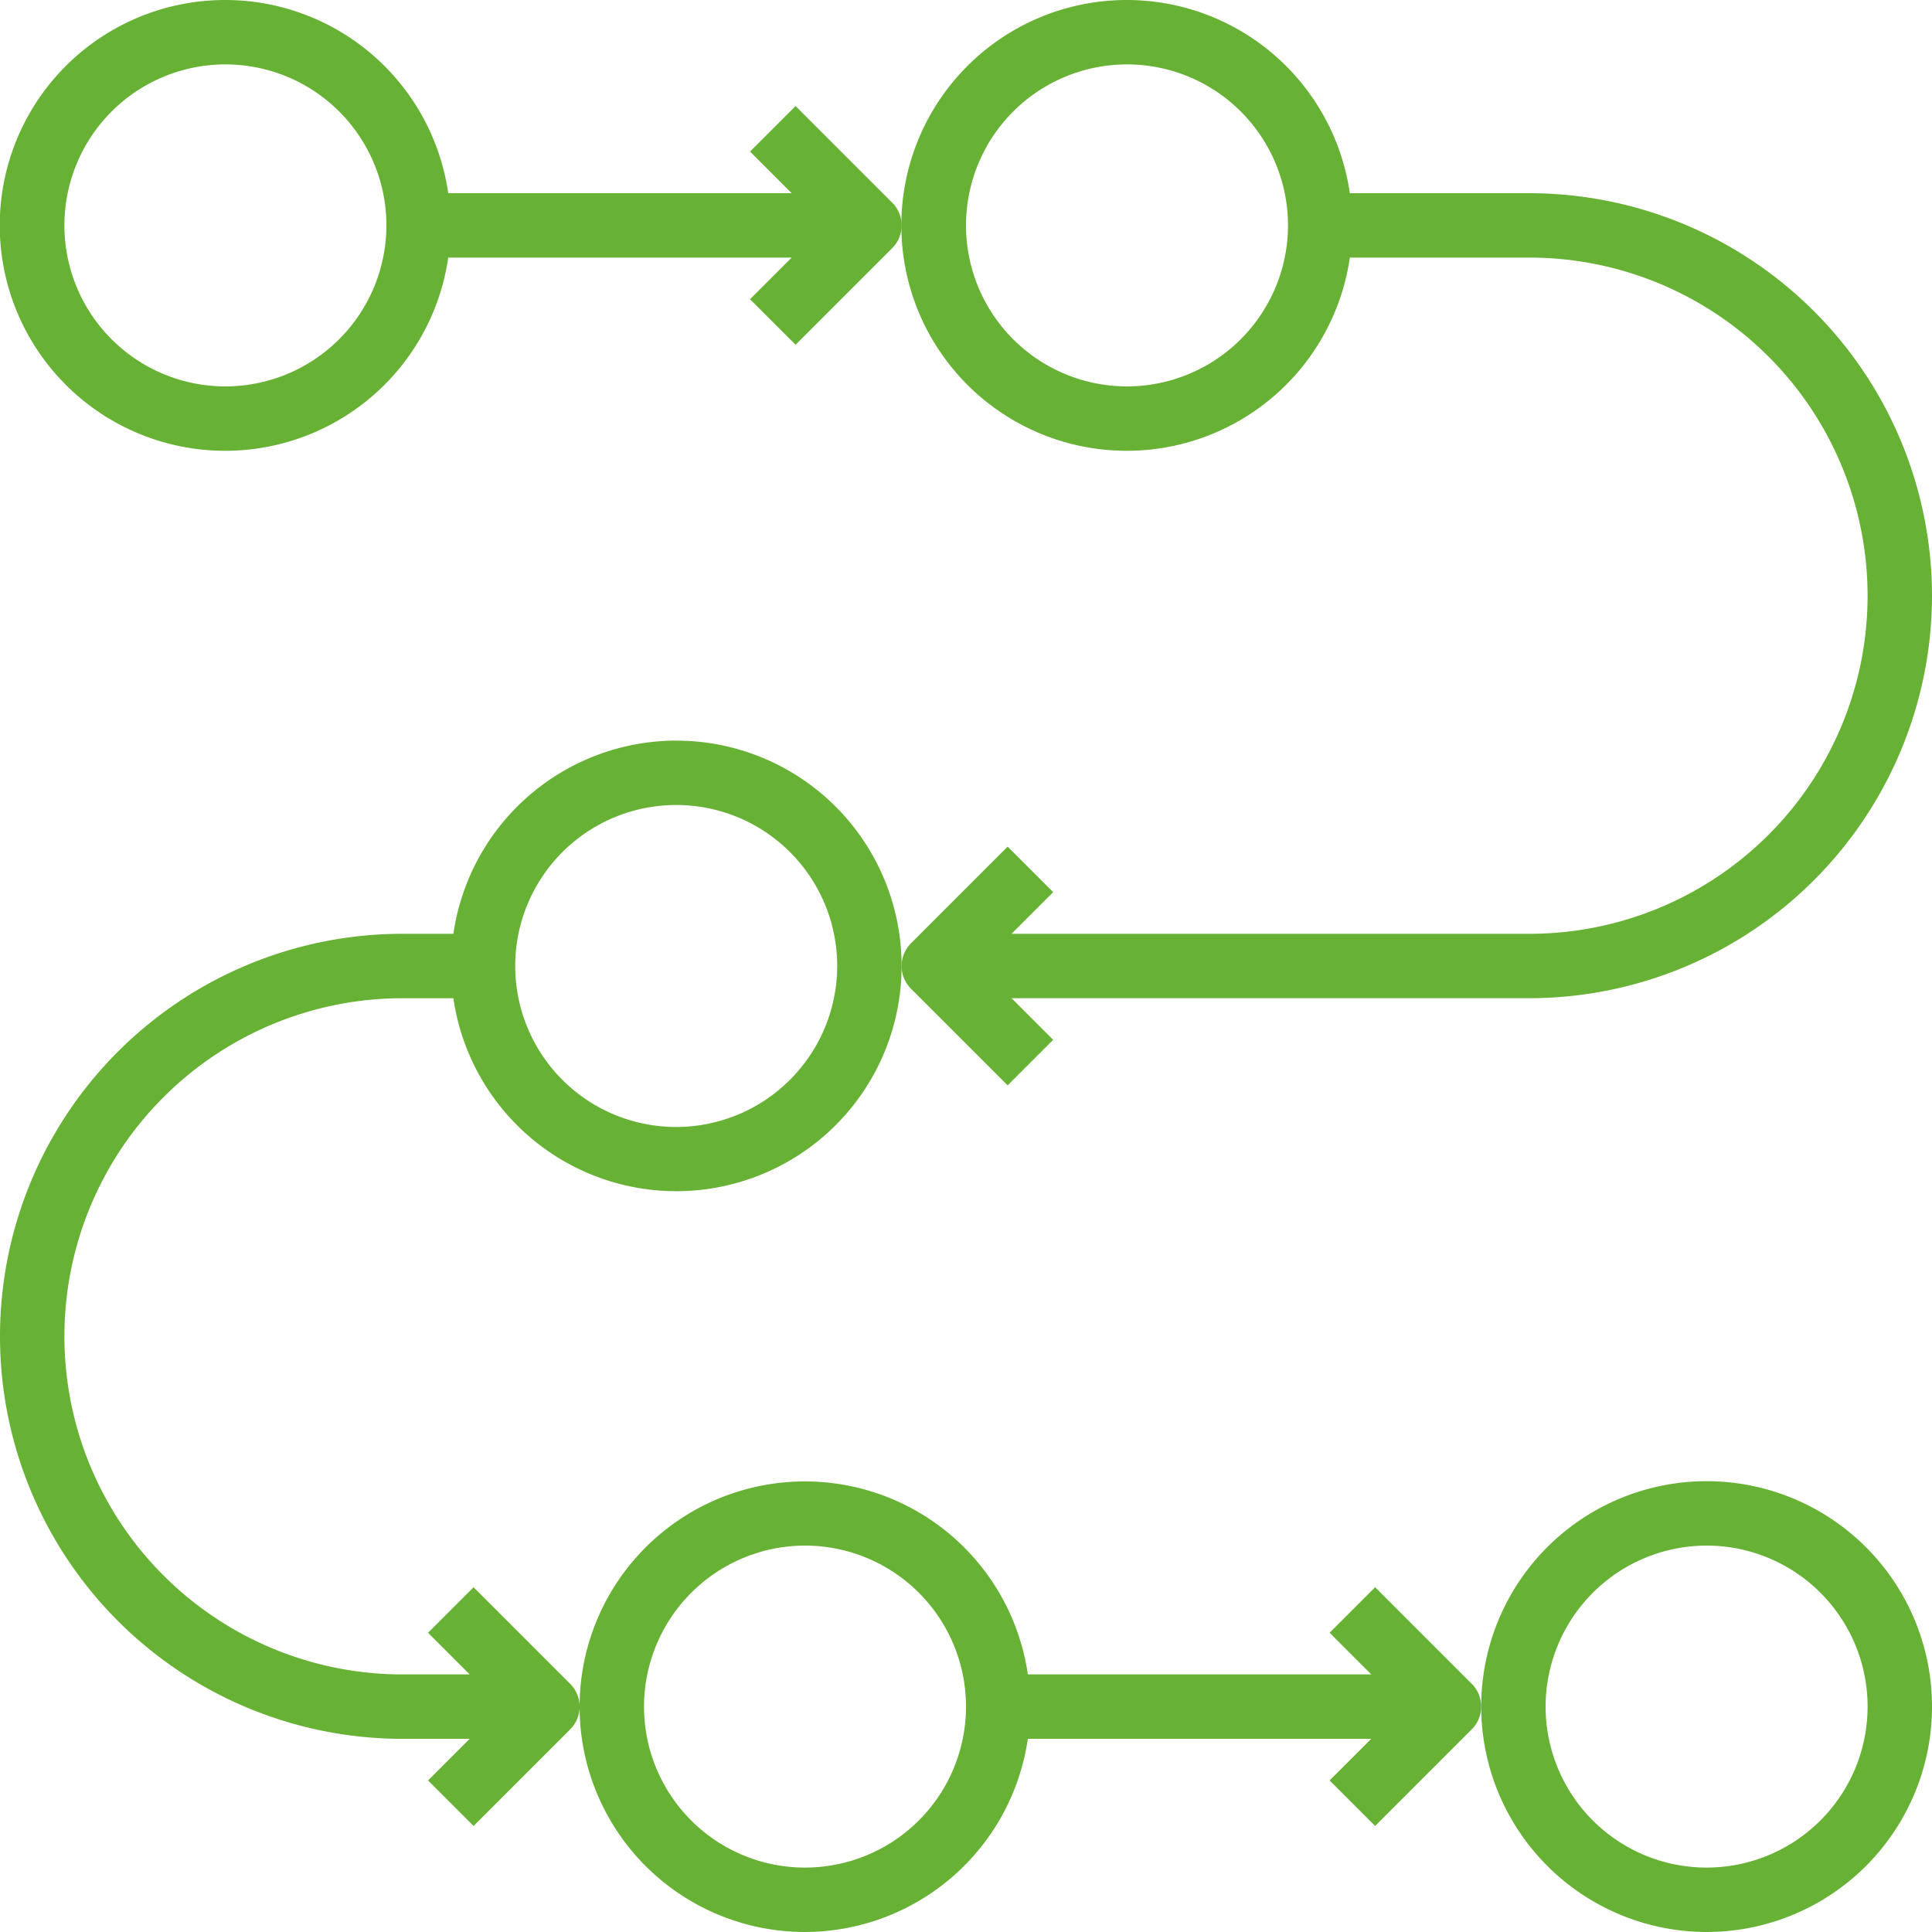
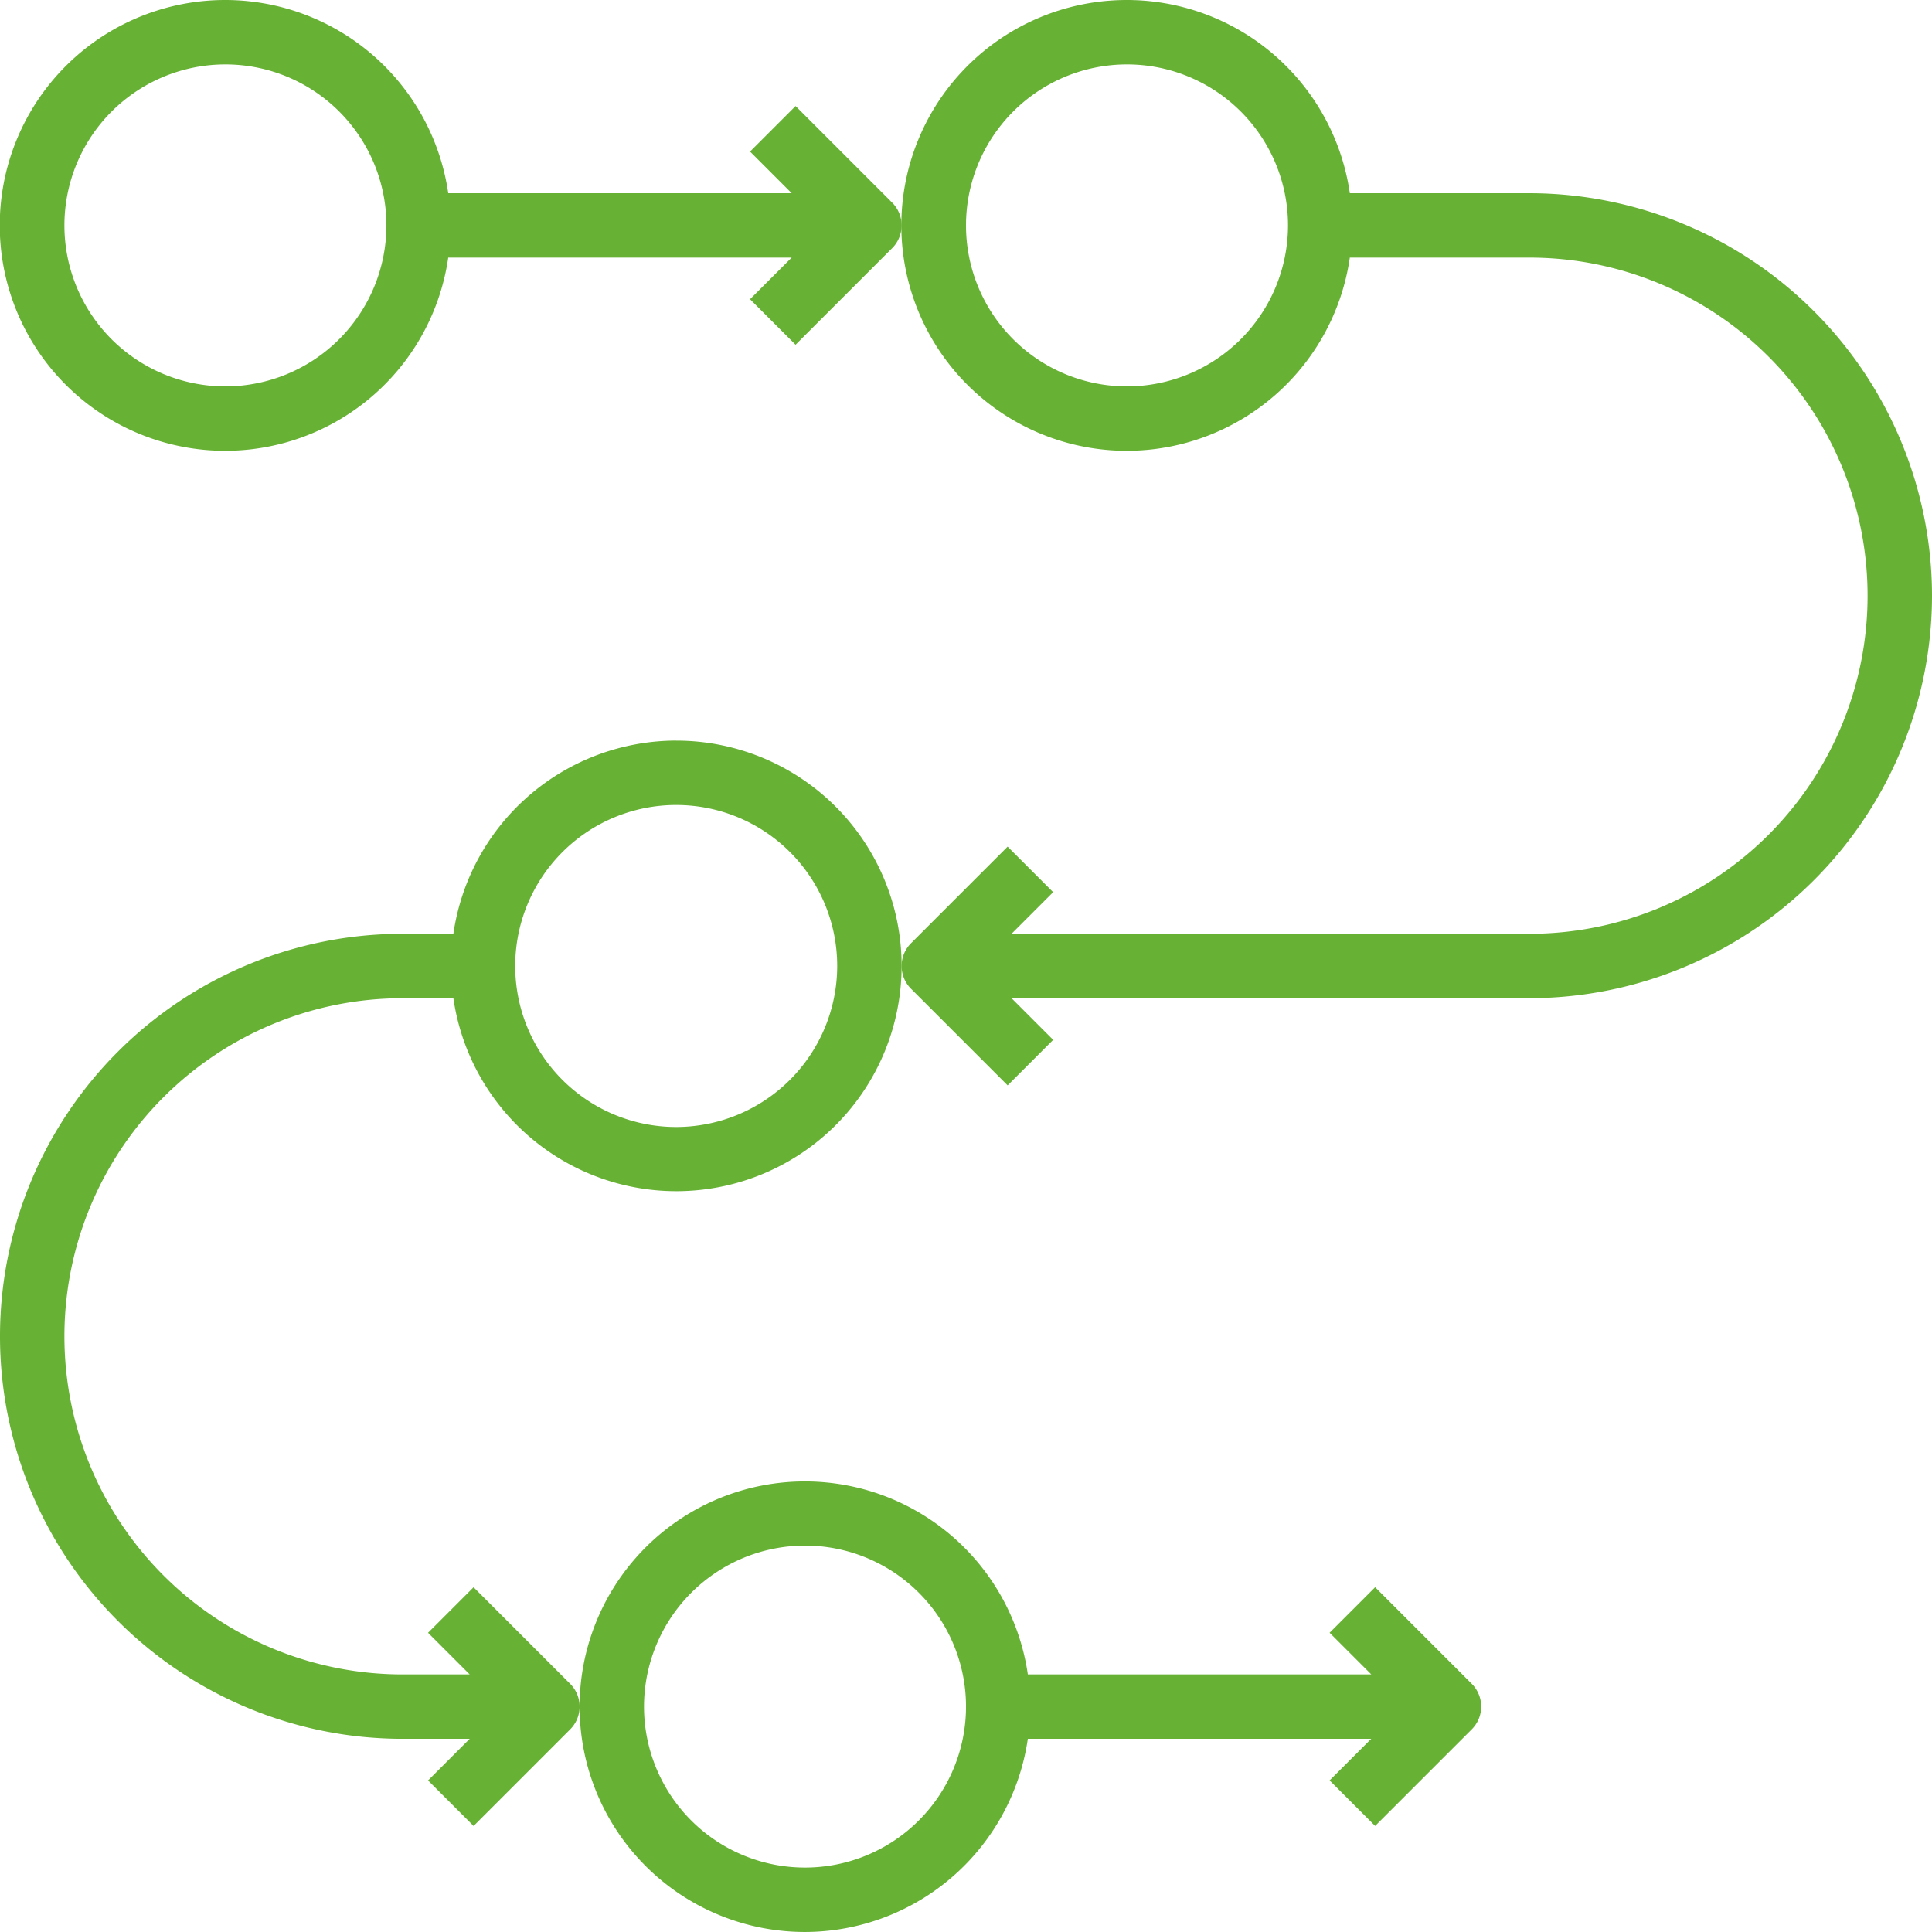
<svg xmlns="http://www.w3.org/2000/svg" width="525.005" height="525.001" viewBox="0 0 525.005 525.001">
  <defs>
    <style>.a{fill:#67b134;}</style>
  </defs>
  <g transform="translate(-87.495 -17.499)">
    <path class="a" d="M306.25,542.5A61.294,61.294,0,0,0,366.8,490h93.324l-11.312,11.312,12.371,12.371,26.25-26.25a8.743,8.743,0,0,0,0-12.371l-26.25-26.25-12.371,12.371L460.129,472.5H366.8a61.217,61.217,0,1,0-60.551,70Zm0-105a43.75,43.75,0,1,1-43.75,43.75A43.8,43.8,0,0,1,306.25,437.5Z" />
-     <path class="a" d="M551.25,542.5A61.25,61.25,0,1,0,490,481.25,61.322,61.322,0,0,0,551.25,542.5Zm0-105a43.75,43.75,0,1,1-43.75,43.75A43.8,43.8,0,0,1,551.25,437.5Z" />
    <path class="a" d="M271.25,218.75a61.294,61.294,0,0,0-60.551,52.5H196.875a109.38,109.38,0,0,0,0,218.76h18.254l-11.312,11.312,12.371,12.371,26.25-26.25a8.745,8.745,0,0,0,0-12.371l-26.25-26.25-12.371,12.371,11.312,11.316H196.875a91.875,91.875,0,0,1,0-183.75H210.7a61.217,61.217,0,1,0,60.551-70Zm0,105A43.75,43.75,0,1,1,315,280,43.8,43.8,0,0,1,271.25,323.75Z" />
    <path class="a" d="M303.69,46.312,291.319,58.683,302.631,70H209.3a61.25,61.25,0,1,0,0,17.5h93.324L291.315,98.811l12.371,12.371,26.25-26.25a8.743,8.743,0,0,0,0-12.371ZM148.75,122.5A43.75,43.75,0,1,1,192.5,78.75,43.8,43.8,0,0,1,148.75,122.5Z" />
    <path class="a" d="M612.5,179.38A109.5,109.5,0,0,0,503.12,70H454.3a61.25,61.25,0,1,0,0,17.5H503.12a91.875,91.875,0,0,1,0,183.75H362.37l11.312-11.312-12.371-12.371-26.25,26.25a8.748,8.748,0,0,0,0,12.371l26.25,26.25,12.371-12.371L362.37,288.751H503.12A109.5,109.5,0,0,0,612.5,179.371ZM393.75,122.5a43.75,43.75,0,1,1,43.75-43.75A43.8,43.8,0,0,1,393.75,122.5Z" />
  </g>
</svg>